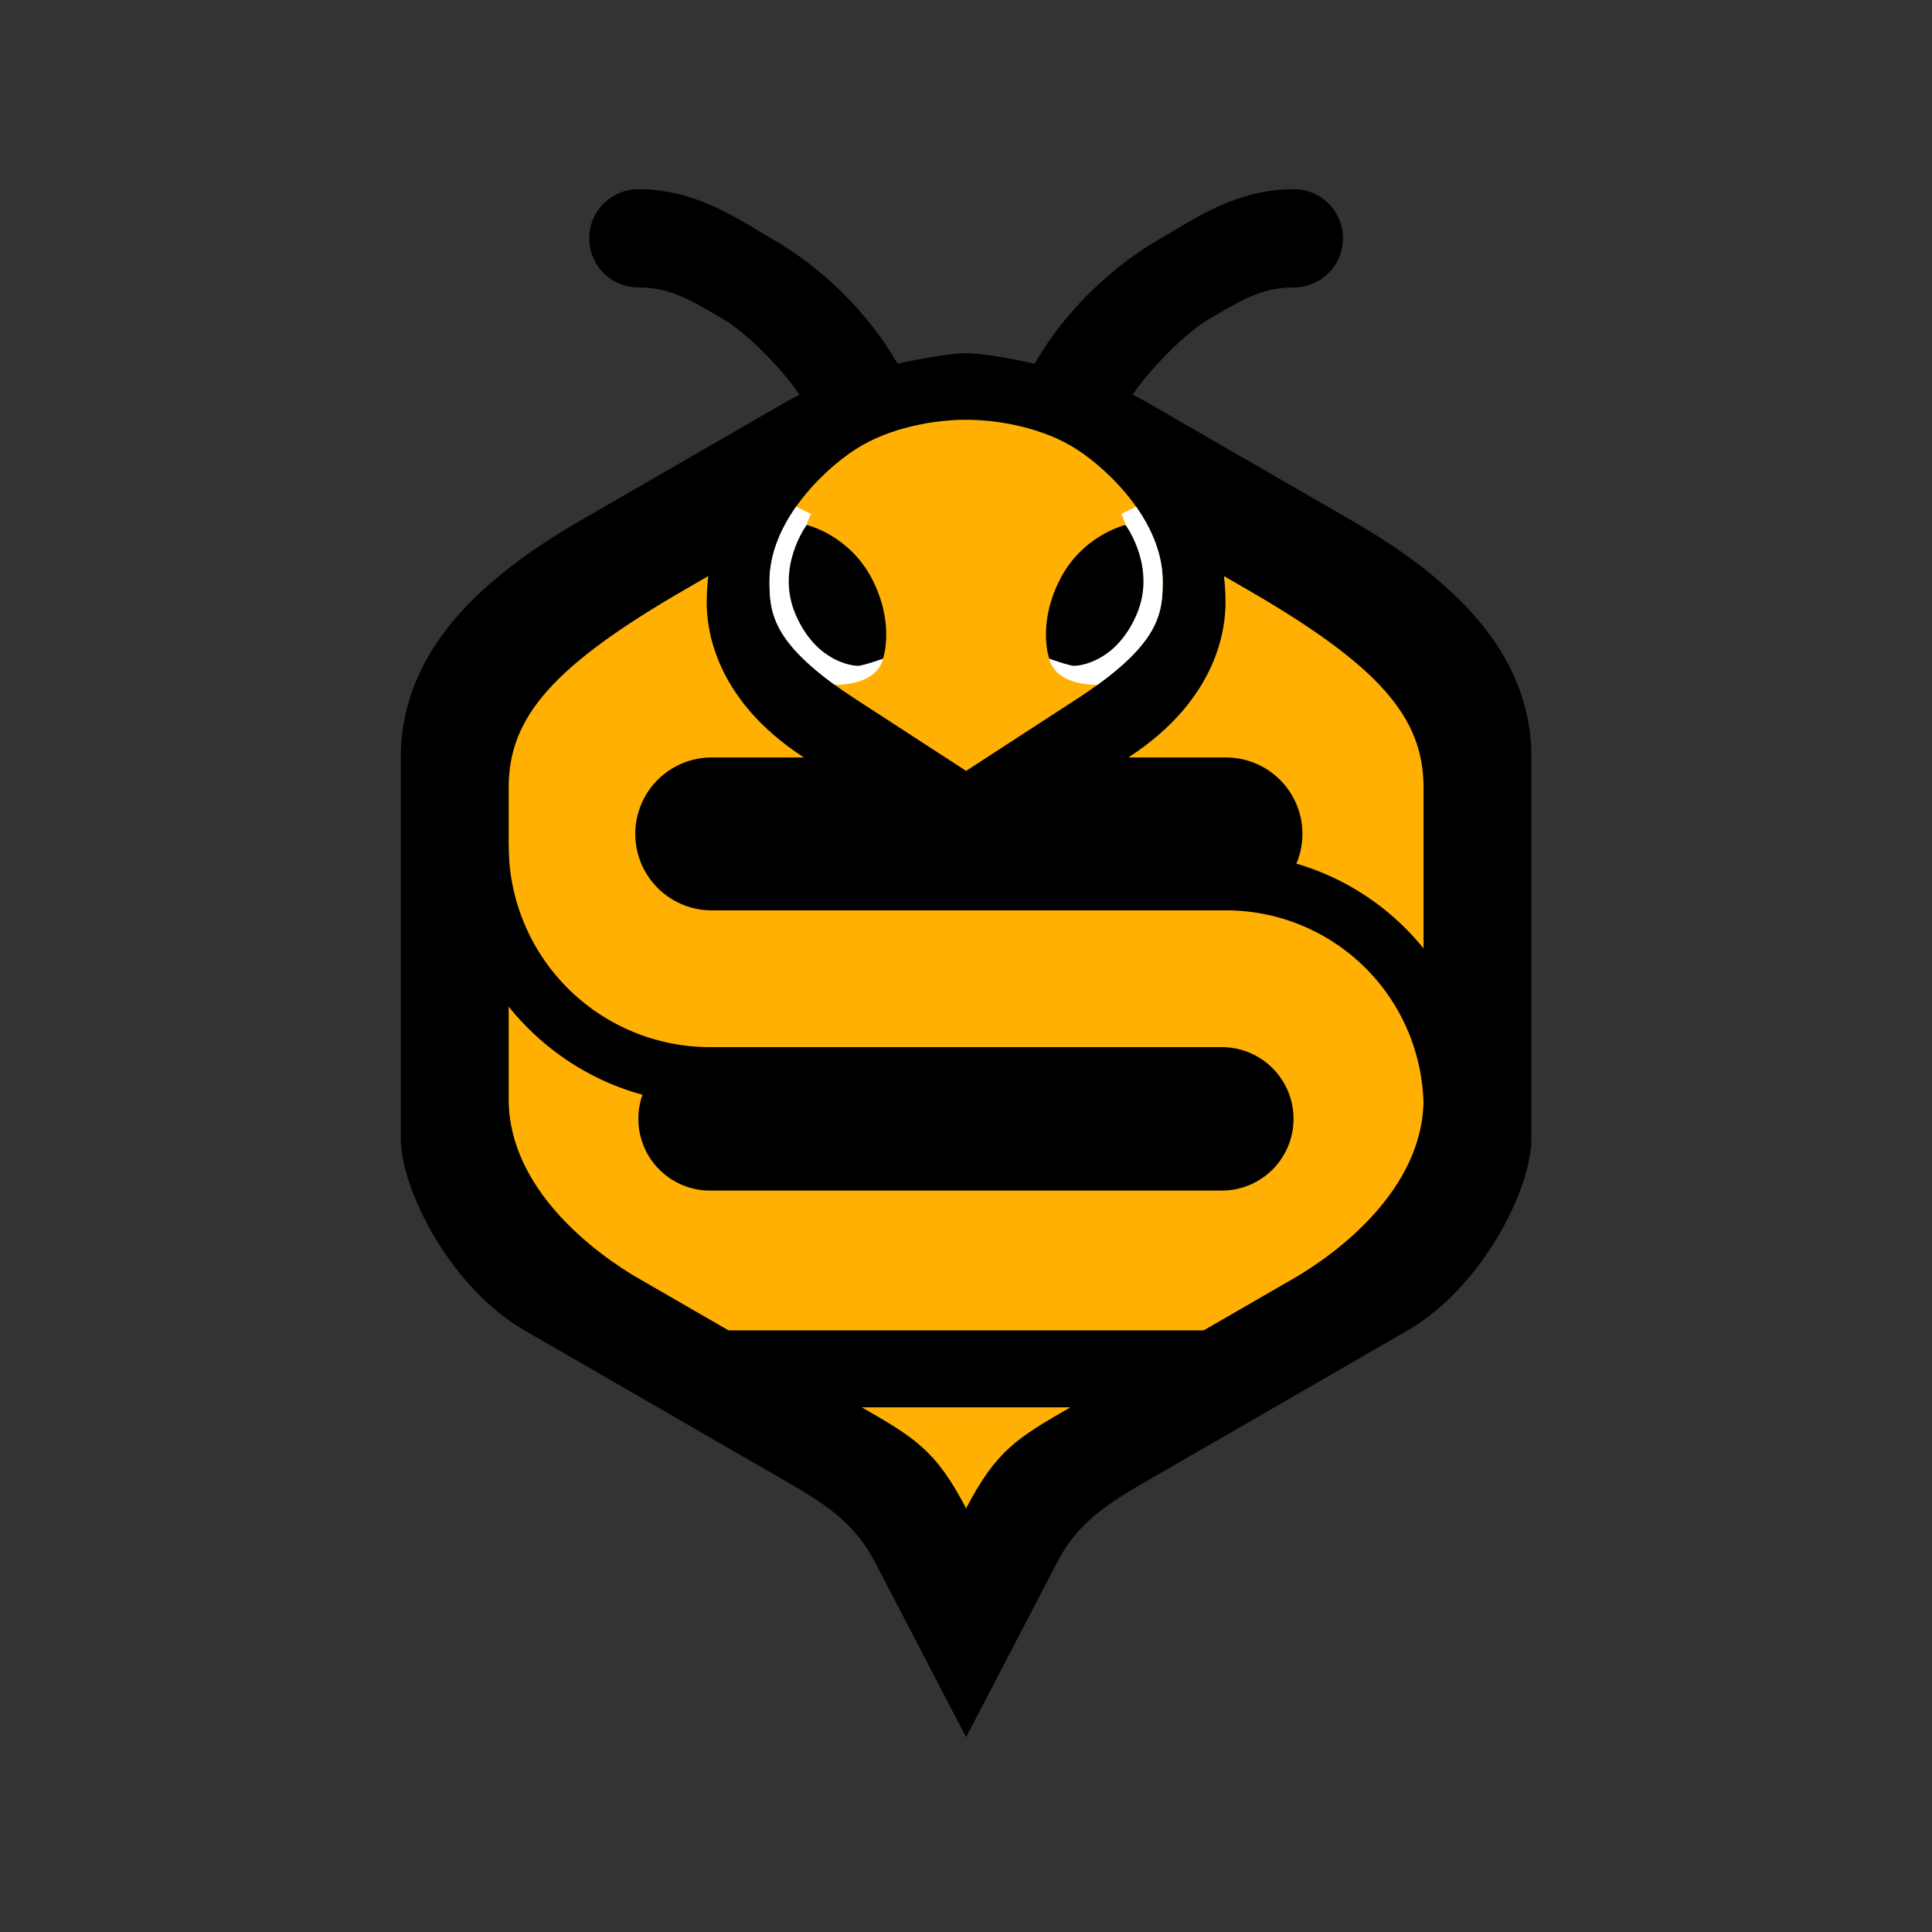
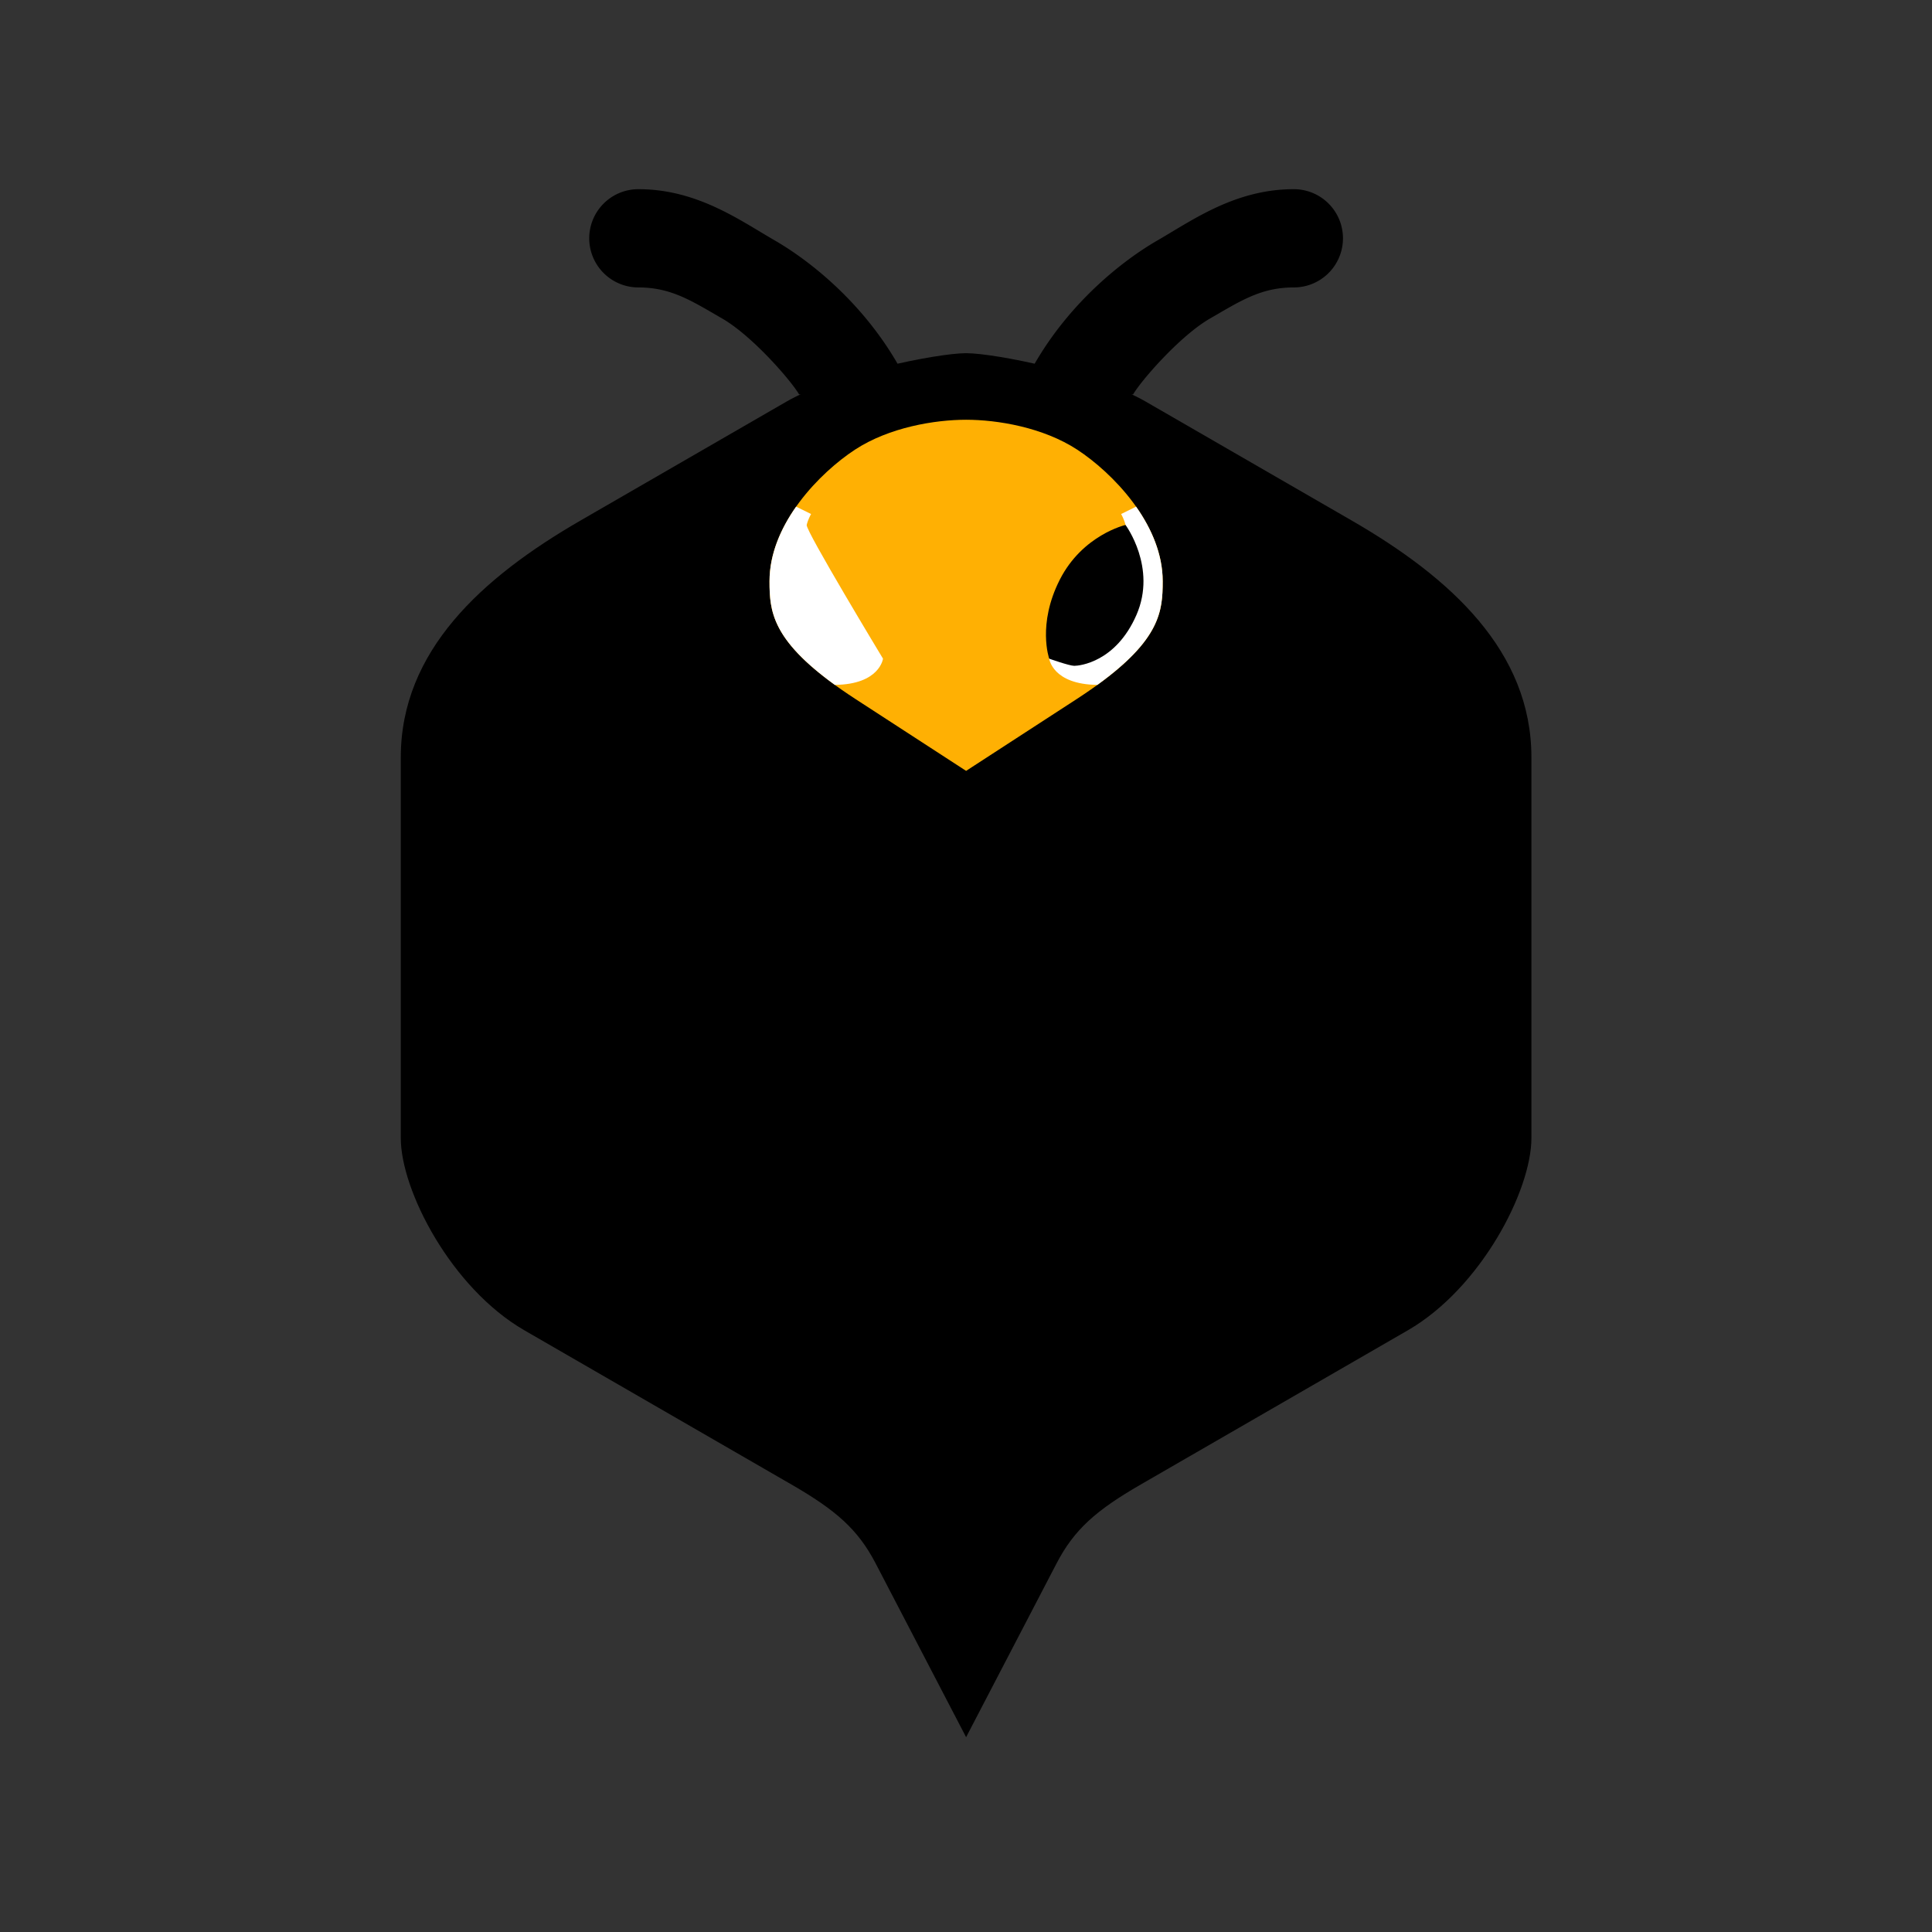
<svg xmlns="http://www.w3.org/2000/svg" version="1.1" width="644" height="644">
  <rect width="100%" height="100%" fill="#333333" stroke="none" />
  <svg width="644" height="644" viewBox="0 0 170.392 170.392" xml:space="preserve">
    <g style="display:inline">
      <path d="M228.156 161.175v1.707h4.537v-1.707z" style="fill:#ff0101;fill-opacity:1" class="UnoptimicedTransforms" transform="translate(-165.384 -63.825)" />
-       <path style="fill:#ffb003;fill-opacity:1;fill-rule:nonzero;stroke:none;stroke-width:2.646;stroke-miterlimit:50;stroke-dasharray:none;stroke-opacity:1;paint-order:markers stroke fill" d="M363.047 38.767v1.707h4.537v-1.707zm0 0h4.537v1.707h-4.537z" class="UnoptimicedTransforms" transform="translate(-300.276 58.583)" />
      <path style="fill:#000;fill-opacity:1;stroke:none;stroke-width:2.646;stroke-miterlimit:50;paint-order:markers stroke fill" d="m133.733 202.477 7.984-15.336c1.556-2.99 3.494-4.682 7.413-6.945l23.552-13.598c6.447-3.721 10.909-12.328 10.909-16.966v-33.561c0-9.37-7.126-15.86-15.855-20.899l-18.186-10.5c-4.21-2.43-13.27-4.256-15.817-4.256zm0 0-7.983-15.336c-1.557-2.99-3.495-4.682-7.414-6.945l-23.552-13.598c-6.447-3.721-10.909-12.328-10.909-16.966v-33.561c0-9.37 7.127-15.86 15.855-20.899l18.186-10.5c4.21-2.43 13.27-4.256 15.817-4.256z" transform="translate(-48.528 -49.267)" />
-       <path style="fill:#ffb003;fill-opacity:1;stroke:none;stroke-width:2.646;stroke-miterlimit:50;paint-order:markers stroke fill" d="M133.733 182.298c2.68-5.15 4.546-6.226 9.198-8.912l19.708-11.378c3.576-2.065 11.437-7.738 11.437-15.8v-27.493c0-6.203-3.923-10.742-15.637-17.505l-24.706-14.264Zm0 0c-2.68-5.15-4.545-6.226-9.197-8.912l-19.709-11.378c-3.575-2.065-11.437-7.738-11.437-15.8v-27.493c0-6.203 3.923-10.742 15.637-17.505l24.706-14.264z" transform="translate(-48.528 -49.267)" />
-       <path style="fill:#000;fill-opacity:1;stroke:none;stroke-width:2.646;stroke-miterlimit:50;stroke-dasharray:none;stroke-opacity:1;paint-order:markers stroke fill" d="M111.153 166.598h45.131v6.788h-45.131z" transform="translate(-48.528 -49.267)" />
      <path style="stroke-width:2.646;stroke-miterlimit:50;paint-order:markers stroke fill" d="M111.3 116.07a6.742 6.742 0 0 0 0 13.486h45.352a6.742 6.742 0 0 0 0-13.485z" transform="translate(-48.528 -49.267)" />
-       <path style="fill:#000;fill-opacity:1;stroke-width:2.646;stroke-miterlimit:50;paint-order:markers stroke fill" d="M111.153 141.618a6.326 6.326 0 0 0-6.326 6.326 6.326 6.326 0 0 0 6.326 6.326h45.131a6.326 6.326 0 0 0 6.326-6.326 6.326 6.326 0 0 0-6.326-6.326z" transform="translate(-48.528 -49.267)" />
      <path style="color:#000;fill:#000;stroke-miterlimit:50;-inkscape-stroke:none;paint-order:markers stroke fill" d="M88.39 123.855c0 12.513 10.25 22.762 22.762 22.762l.147-.002v-5l-.146.003a17.763 17.763 0 0 1-17.763-17.763zm68.261.7v5a17.424 17.424 0 0 1 17.425 17.424h5c0-12.325-10.099-22.424-22.424-22.424z" transform="translate(-48.528 -49.267)" />
      <path style="fill:#000;fill-opacity:1;stroke:none;stroke-width:2.646;stroke-miterlimit:50;paint-order:markers stroke fill" d="M133.733 84.672s-22.878 0-22.878 17.725c0 1.954.445 8.398 8.568 13.674l14.31 9.293 14.31-9.293c8.124-5.276 8.568-11.72 8.568-13.674 0-17.724-22.878-17.725-22.878-17.725" transform="translate(-48.528 -49.267)" />
      <path style="fill:#ffb003;fill-opacity:1;stroke:none;stroke-width:2.646;stroke-miterlimit:50;paint-order:markers stroke fill" d="M133.733 86.287c-2.736 0-6.78.659-9.808 2.643-3.029 1.983-7.53 6.5-7.53 11.6 0 2.875.245 5.623 7.615 10.41l9.723 6.314 9.724-6.314c7.37-4.787 7.615-7.535 7.615-10.41 0-5.1-4.502-9.617-7.53-11.6-3.03-1.984-7.073-2.643-9.809-2.643" transform="translate(-48.528 -49.267)" />
      <path style="fill:#fff;fill-opacity:1;stroke:none;stroke-width:2.646;stroke-miterlimit:50;paint-order:markers stroke fill" d="M118.74 93.951c-1.36 1.932-2.345 4.192-2.345 6.578 0 2.612.203 5.119 5.76 9.141 3.965-.04 4.249-2.312 4.249-2.312s-6.84-11.307-6.73-11.793c.112-.485.386-.964.386-.964z" transform="translate(-48.528 -49.267)" />
-       <path style="fill:#000;fill-opacity:1;stroke:none;stroke-width:2.646;stroke-miterlimit:50;paint-order:markers stroke fill" d="M126.404 107.358s1.075-3.017-.936-6.97c-2.01-3.951-5.794-4.823-5.794-4.823s-2.788 3.748-.964 7.934 5.04 4.49 5.484 4.49 2.21-.631 2.21-.631" transform="translate(-48.528 -49.267)" />
      <path style="fill:#fff;fill-opacity:1;stroke:none;stroke-width:2.646;stroke-miterlimit:50;paint-order:markers stroke fill" d="M148.726 93.951c1.36 1.932 2.346 4.192 2.346 6.578 0 2.612-.203 5.119-5.76 9.141-3.965-.04-4.25-2.312-4.25-2.312s6.841-11.307 6.73-11.793-.386-.964-.386-.964z" transform="translate(-48.528 -49.267)" />
      <path style="fill:#000;fill-opacity:1;stroke:none;stroke-width:2.646;stroke-miterlimit:50;paint-order:markers stroke fill" d="M141.063 107.358s-1.076-3.017.935-6.97c2.011-3.951 5.794-4.823 5.794-4.823s2.789 3.748.965 7.934-5.04 4.49-5.484 4.49c-.445 0-2.21-.631-2.21-.631" transform="translate(-48.528 -49.267)" />
      <path style="fill:#000;fill-opacity:1;stroke-width:2.646;stroke-miterlimit:50;paint-order:markers stroke fill" d="M104.827 65.952a4.333 4.333 0 0 0-4.332 4.333 4.333 4.333 0 0 0 4.332 4.332c2.914 0 4.73 1.205 7.4 2.745 2.668 1.541 6.089 5.5 6.773 6.685l5.393.625 3.292-3.33c-3.138-5.436-7.73-9.083-10.835-10.875-3.105-1.793-6.854-4.515-12.023-4.515m57.812 0a4.333 4.333 0 0 1 4.332 4.333 4.333 4.333 0 0 1-4.332 4.332c-2.914 0-4.73 1.205-7.4 2.745-2.668 1.541-6.089 5.5-6.773 6.685l-5.393.625-3.292-3.33c3.138-5.436 7.73-9.083 10.835-10.875 3.105-1.793 6.854-4.515 12.023-4.515" transform="translate(-48.528 -49.267)" />
    </g>
  </svg>
</svg>